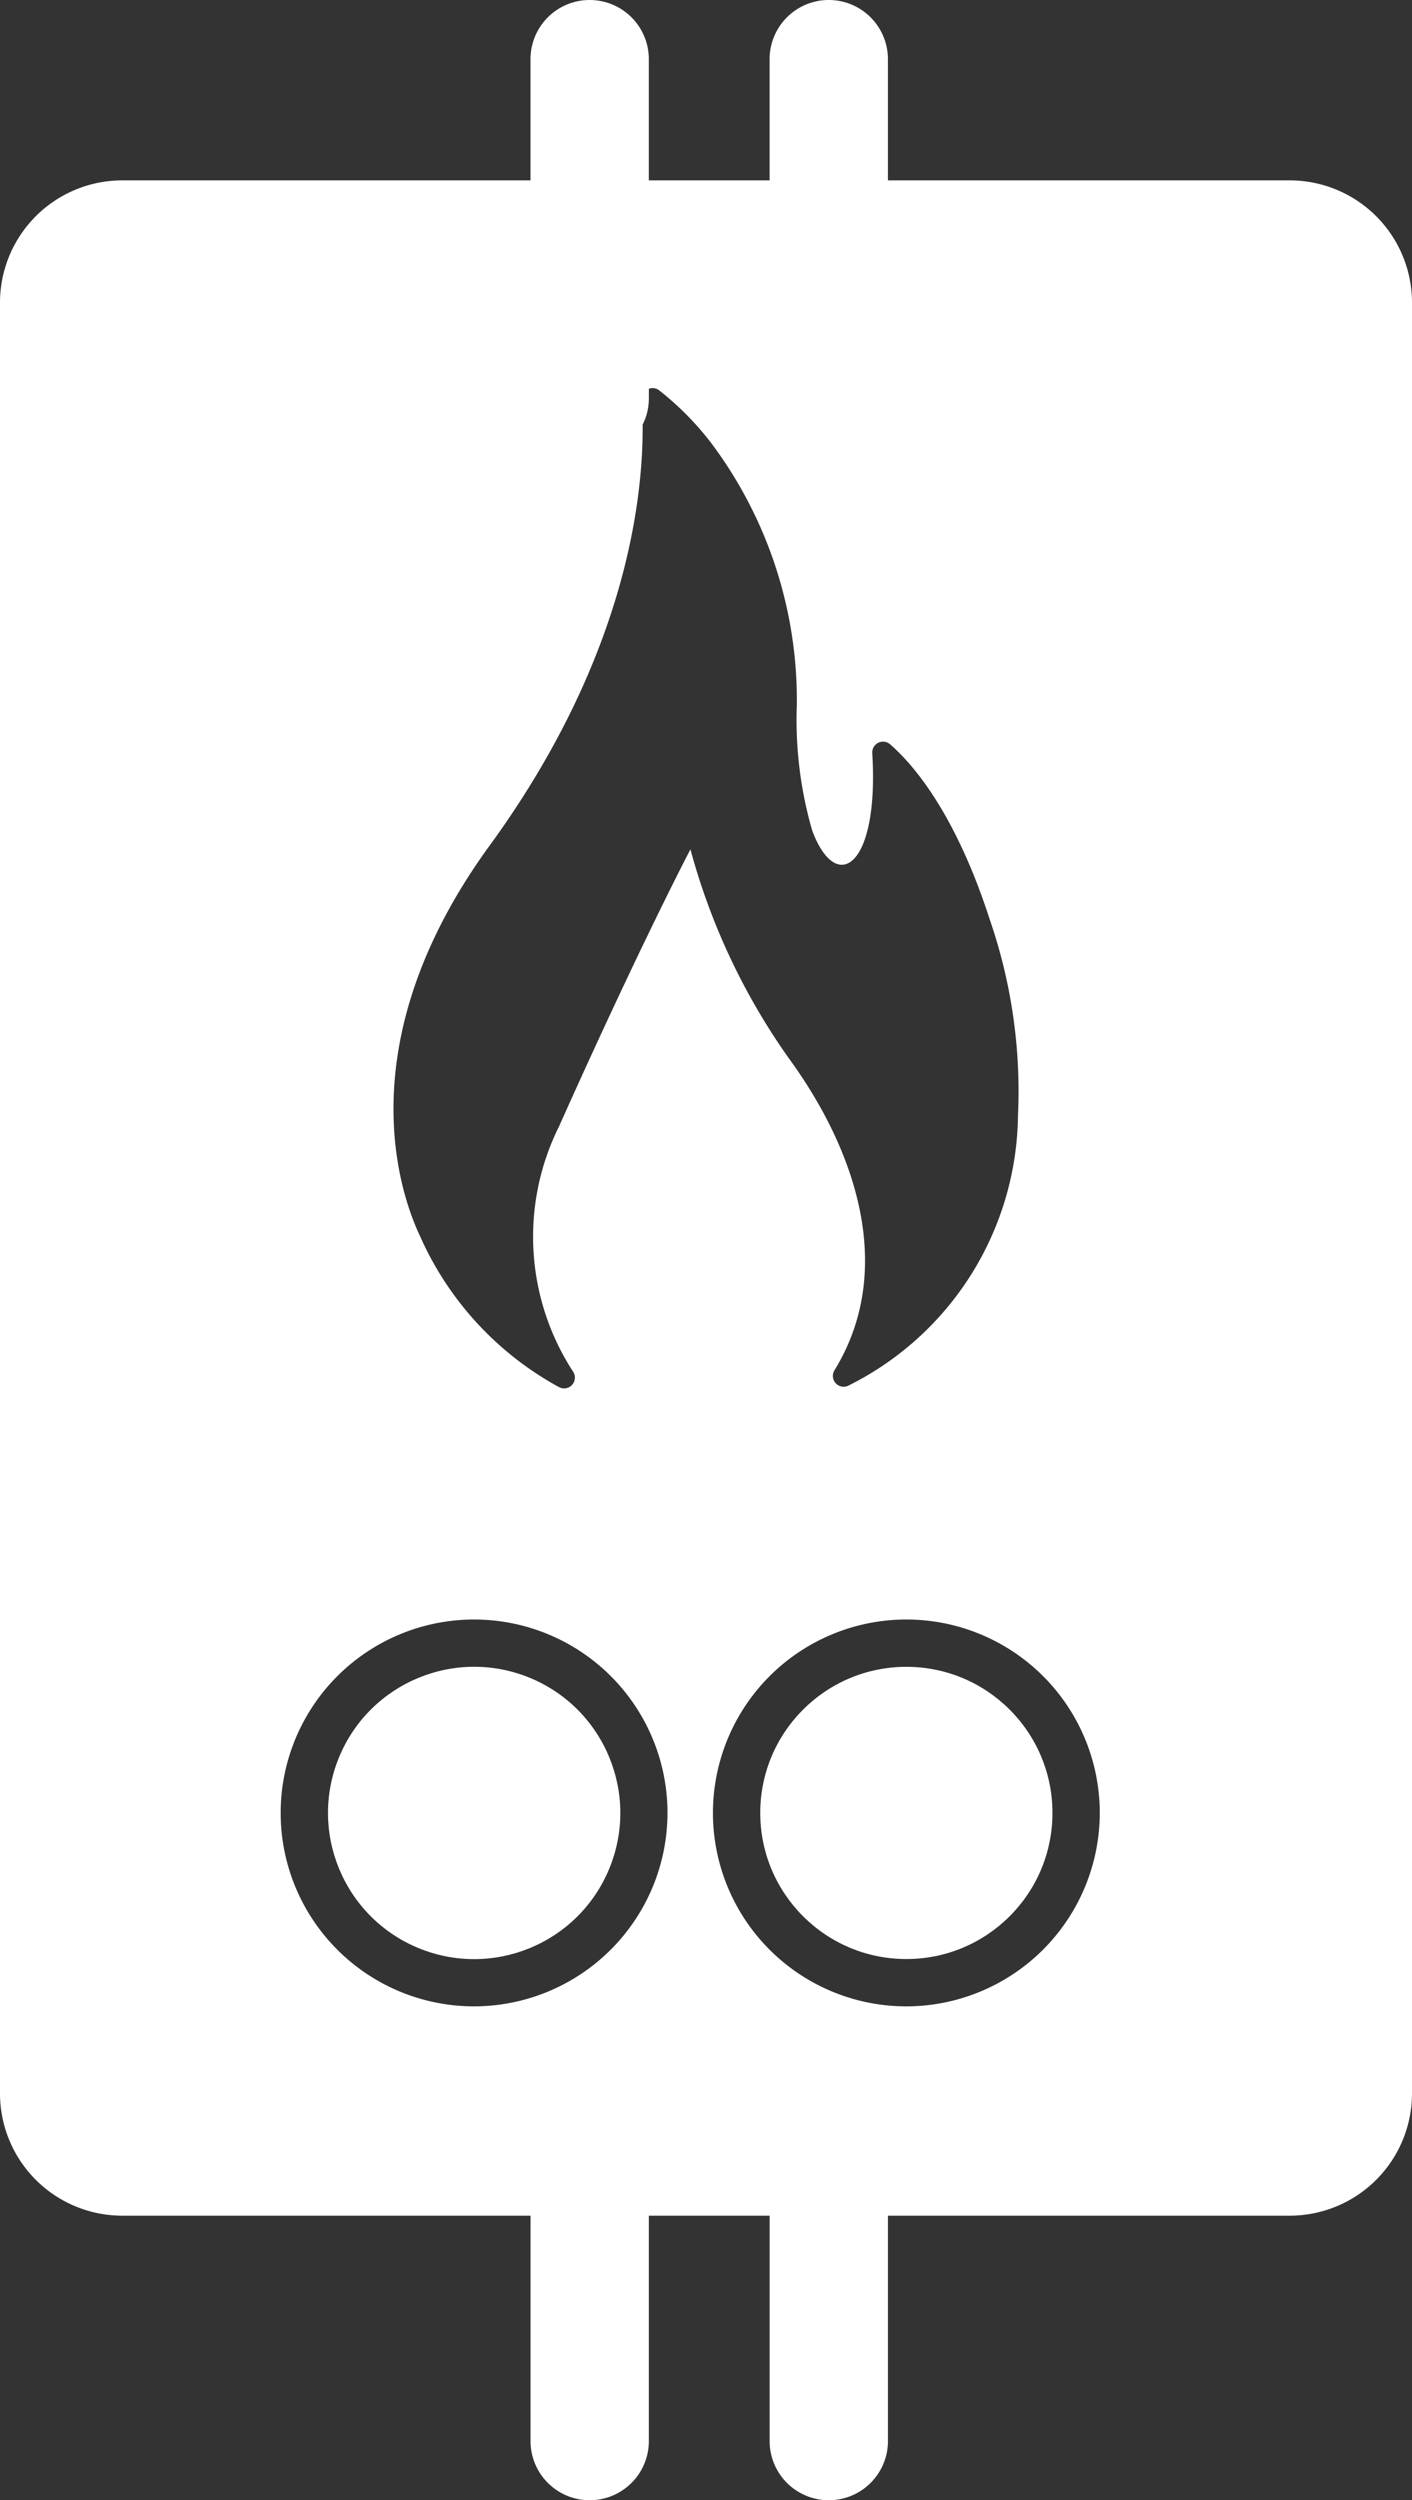
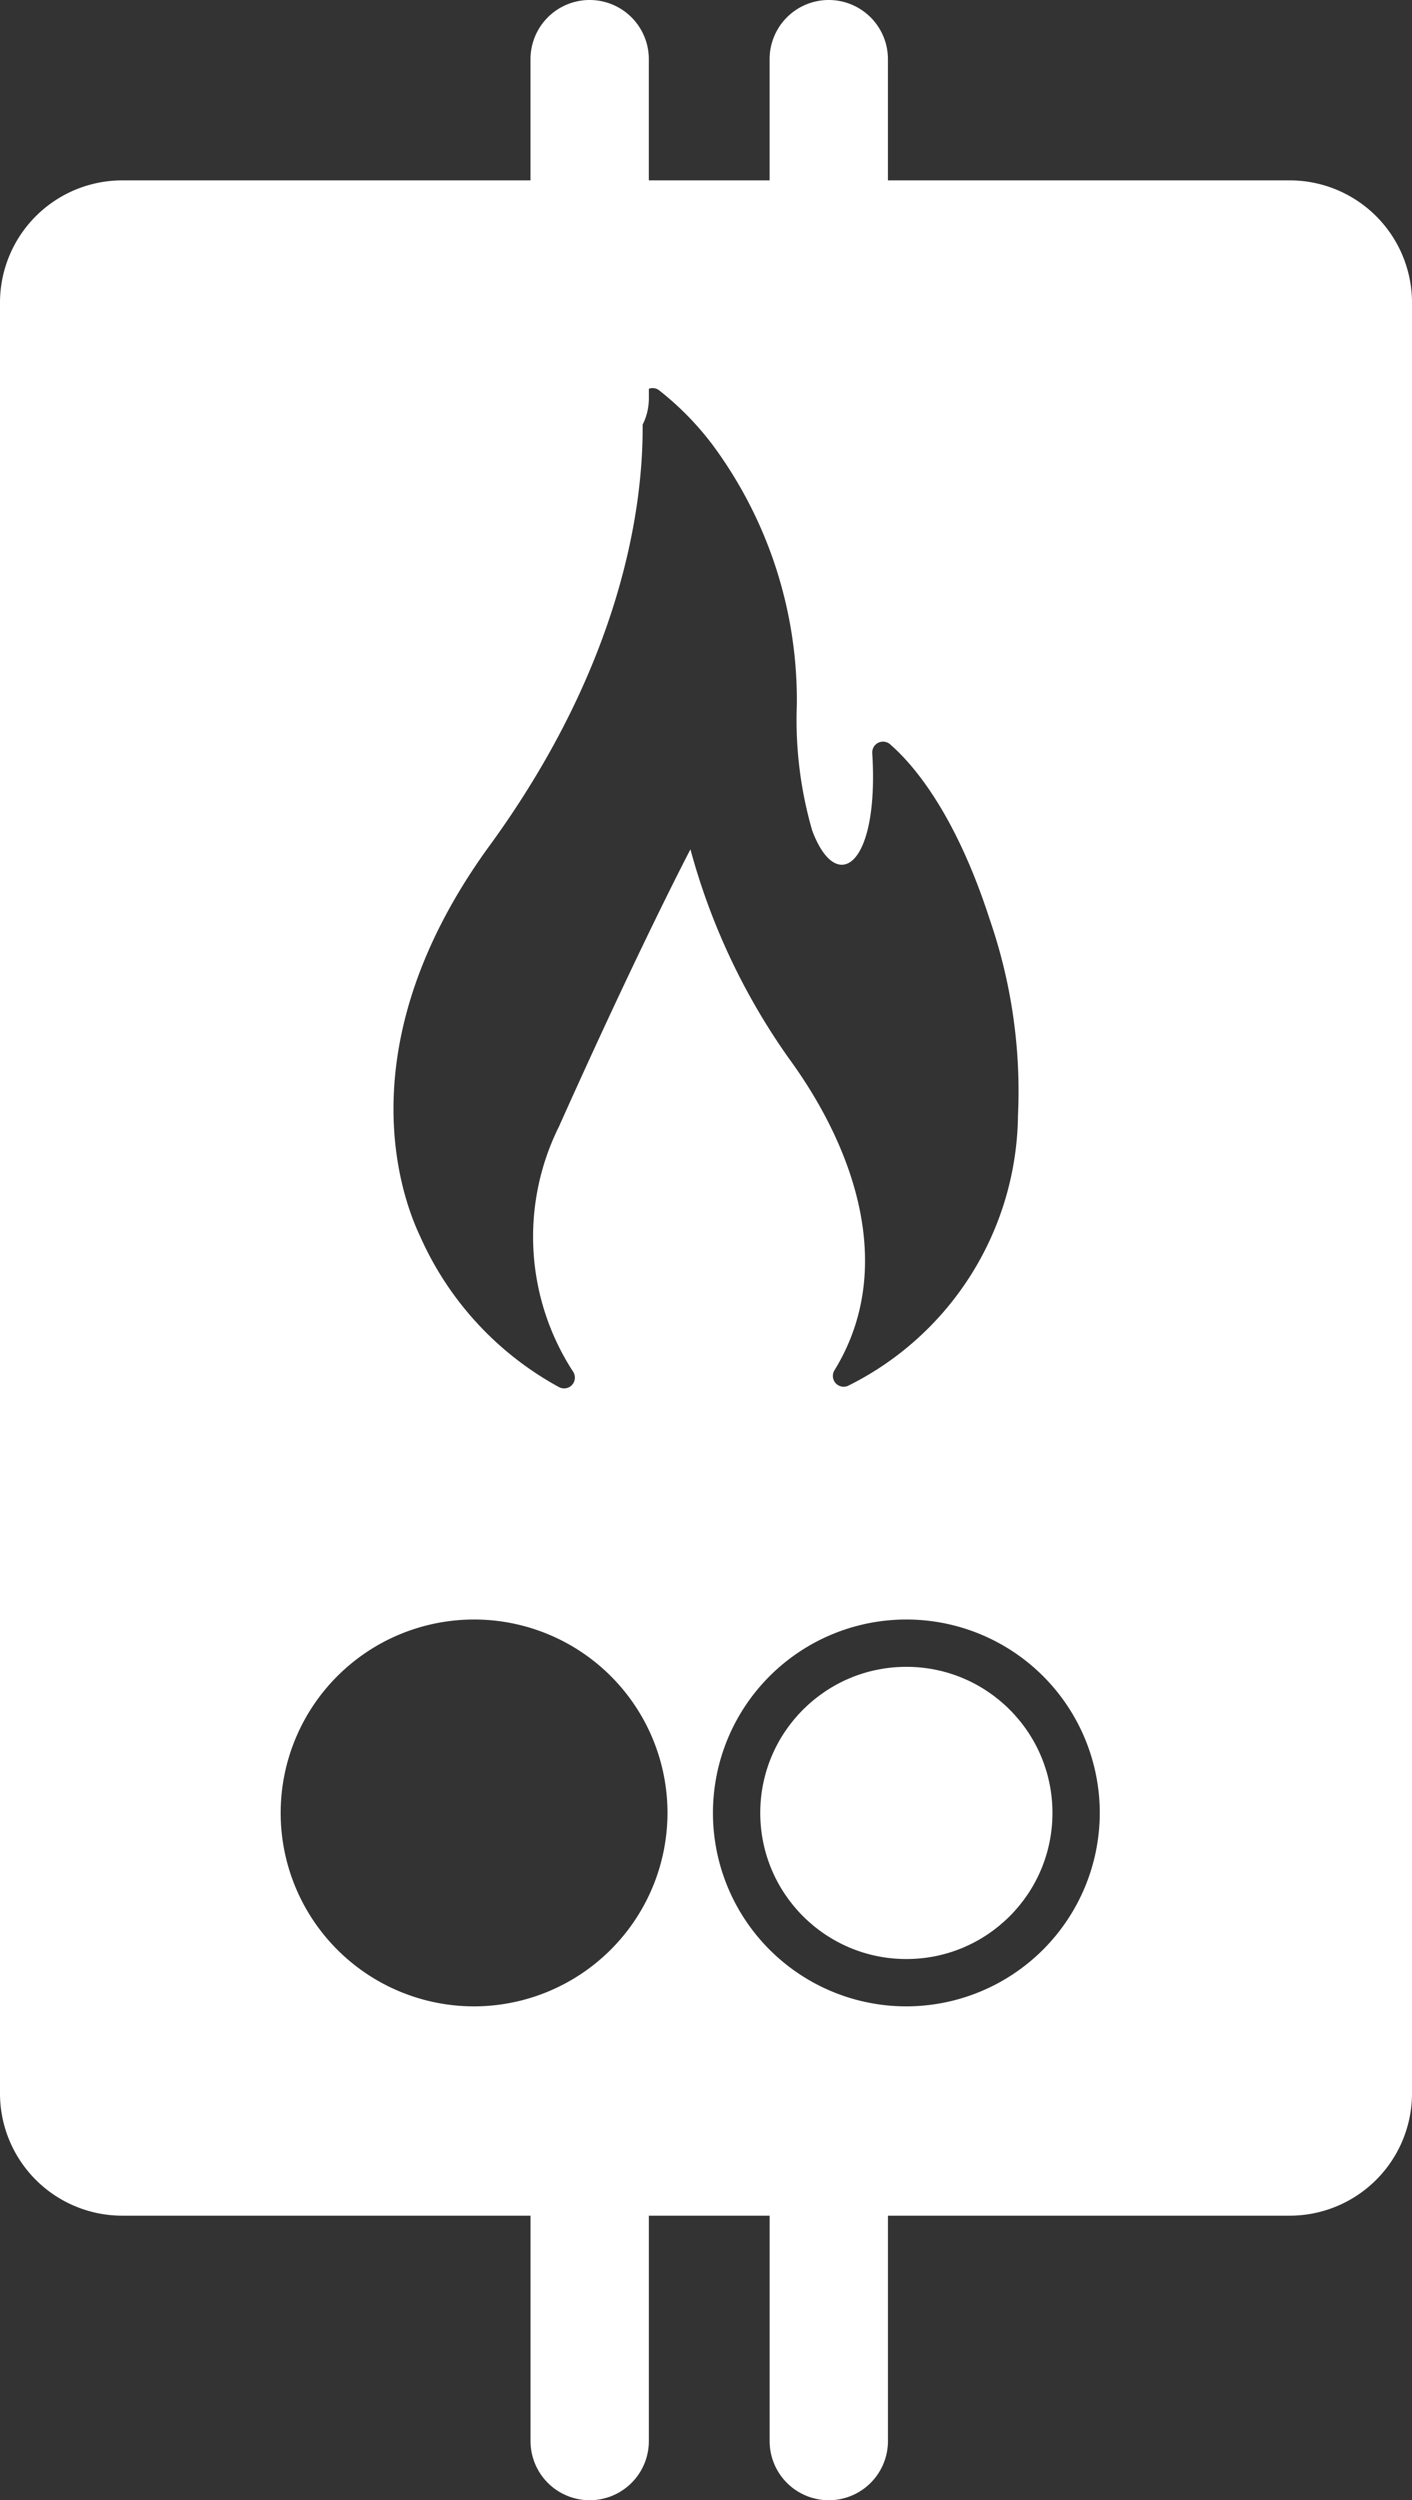
<svg xmlns="http://www.w3.org/2000/svg" width="53.775" height="95.213" viewBox="0 0 53.775 95.213">
  <rect x="0" y="0" width="53.775" height="95.213" fill="#333333" stroke="none" />
  <defs>
    <style>.a{fill:#fff;}</style>
  </defs>
  <g transform="translate(-413.602 -704.395)">
-     <circle class="a" cx="5.564" cy="5.564" r="5.564" transform="matrix(0.383, -0.924, 0.924, 0.383, 424.388, 776.445)" />
    <circle class="a" cx="5.564" cy="5.564" r="5.564" transform="translate(442.556 767.87)" />
    <path class="a" d="M462.718,711.264h-15.3v-4.616a2.253,2.253,0,1,0-4.506,0v4.616h-4.6v-4.616a2.253,2.253,0,1,0-4.506,0v4.616H418.26a4.658,4.658,0,0,0-4.658,4.658v68.191a4.658,4.658,0,0,0,4.658,4.658h15.547v8.583a2.253,2.253,0,0,0,4.506,0v-8.583h4.6v8.583a2.253,2.253,0,0,0,4.506,0v-8.583h15.3a4.659,4.659,0,0,0,4.658-4.658V715.922A4.658,4.658,0,0,0,462.718,711.264ZM431.657,780.8a7.366,7.366,0,1,1,7.366-7.366A7.375,7.375,0,0,1,431.657,780.8Zm3.231-33.5a9.423,9.423,0,0,0,.543,9.334.411.411,0,0,1-.537.586,12.149,12.149,0,0,1-5.29-5.74c-.737-1.552-2.812-7.283,2.544-14.745,5.242-7.138,5.953-13.242,5.928-16.168a2.239,2.239,0,0,0,.238-1V719.2a.4.4,0,0,1,.384.054,11.214,11.214,0,0,1,2.025,2.059,16.339,16.339,0,0,1,3.226,9.933,15.14,15.14,0,0,0,.586,4.779c.926,2.475,2.554,1.377,2.286-2.95a.411.411,0,0,1,.679-.337c.919.8,2.506,2.675,3.8,6.685a20.053,20.053,0,0,1,1.071,7.462,11.637,11.637,0,0,1-6.453,10.274.411.411,0,0,1-.536-.582c2.319-3.769.88-8.3-1.747-11.893a25.041,25.041,0,0,1-3.738-7.944S438,740.346,434.888,747.3Zm13.232,33.5a7.366,7.366,0,1,1,7.366-7.366A7.374,7.374,0,0,1,448.12,780.8Z" />
  </g>
</svg>